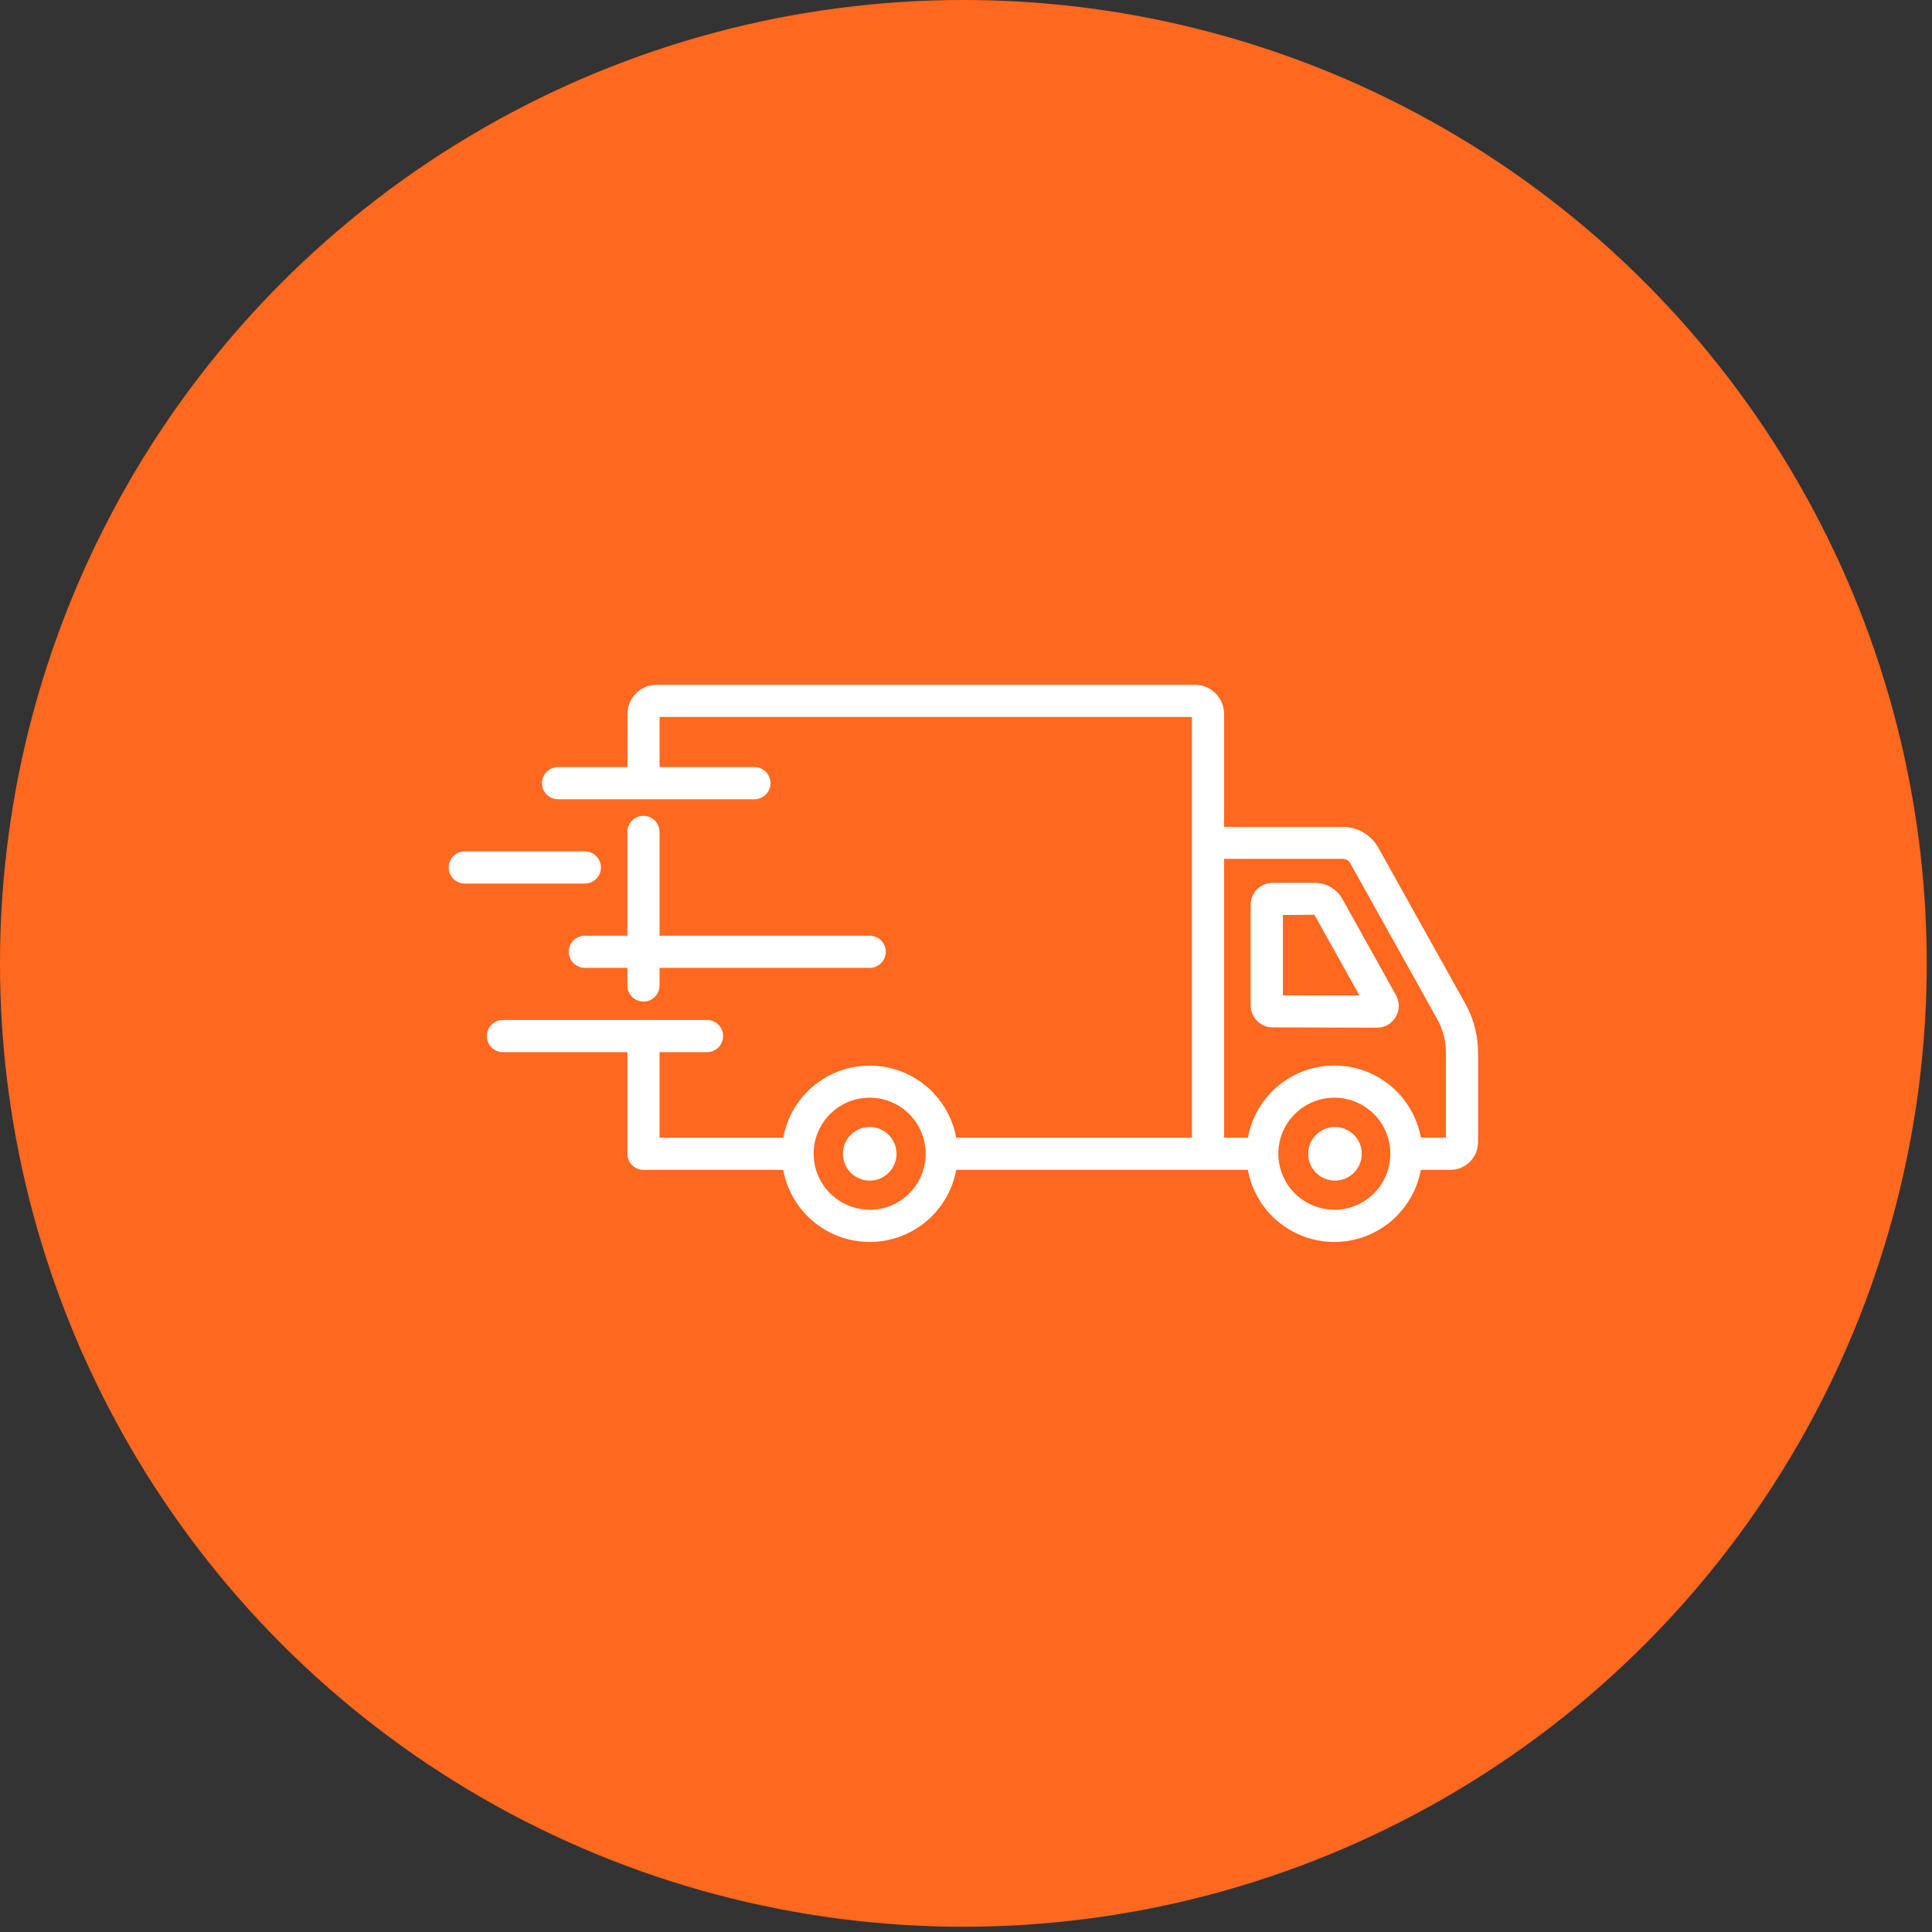
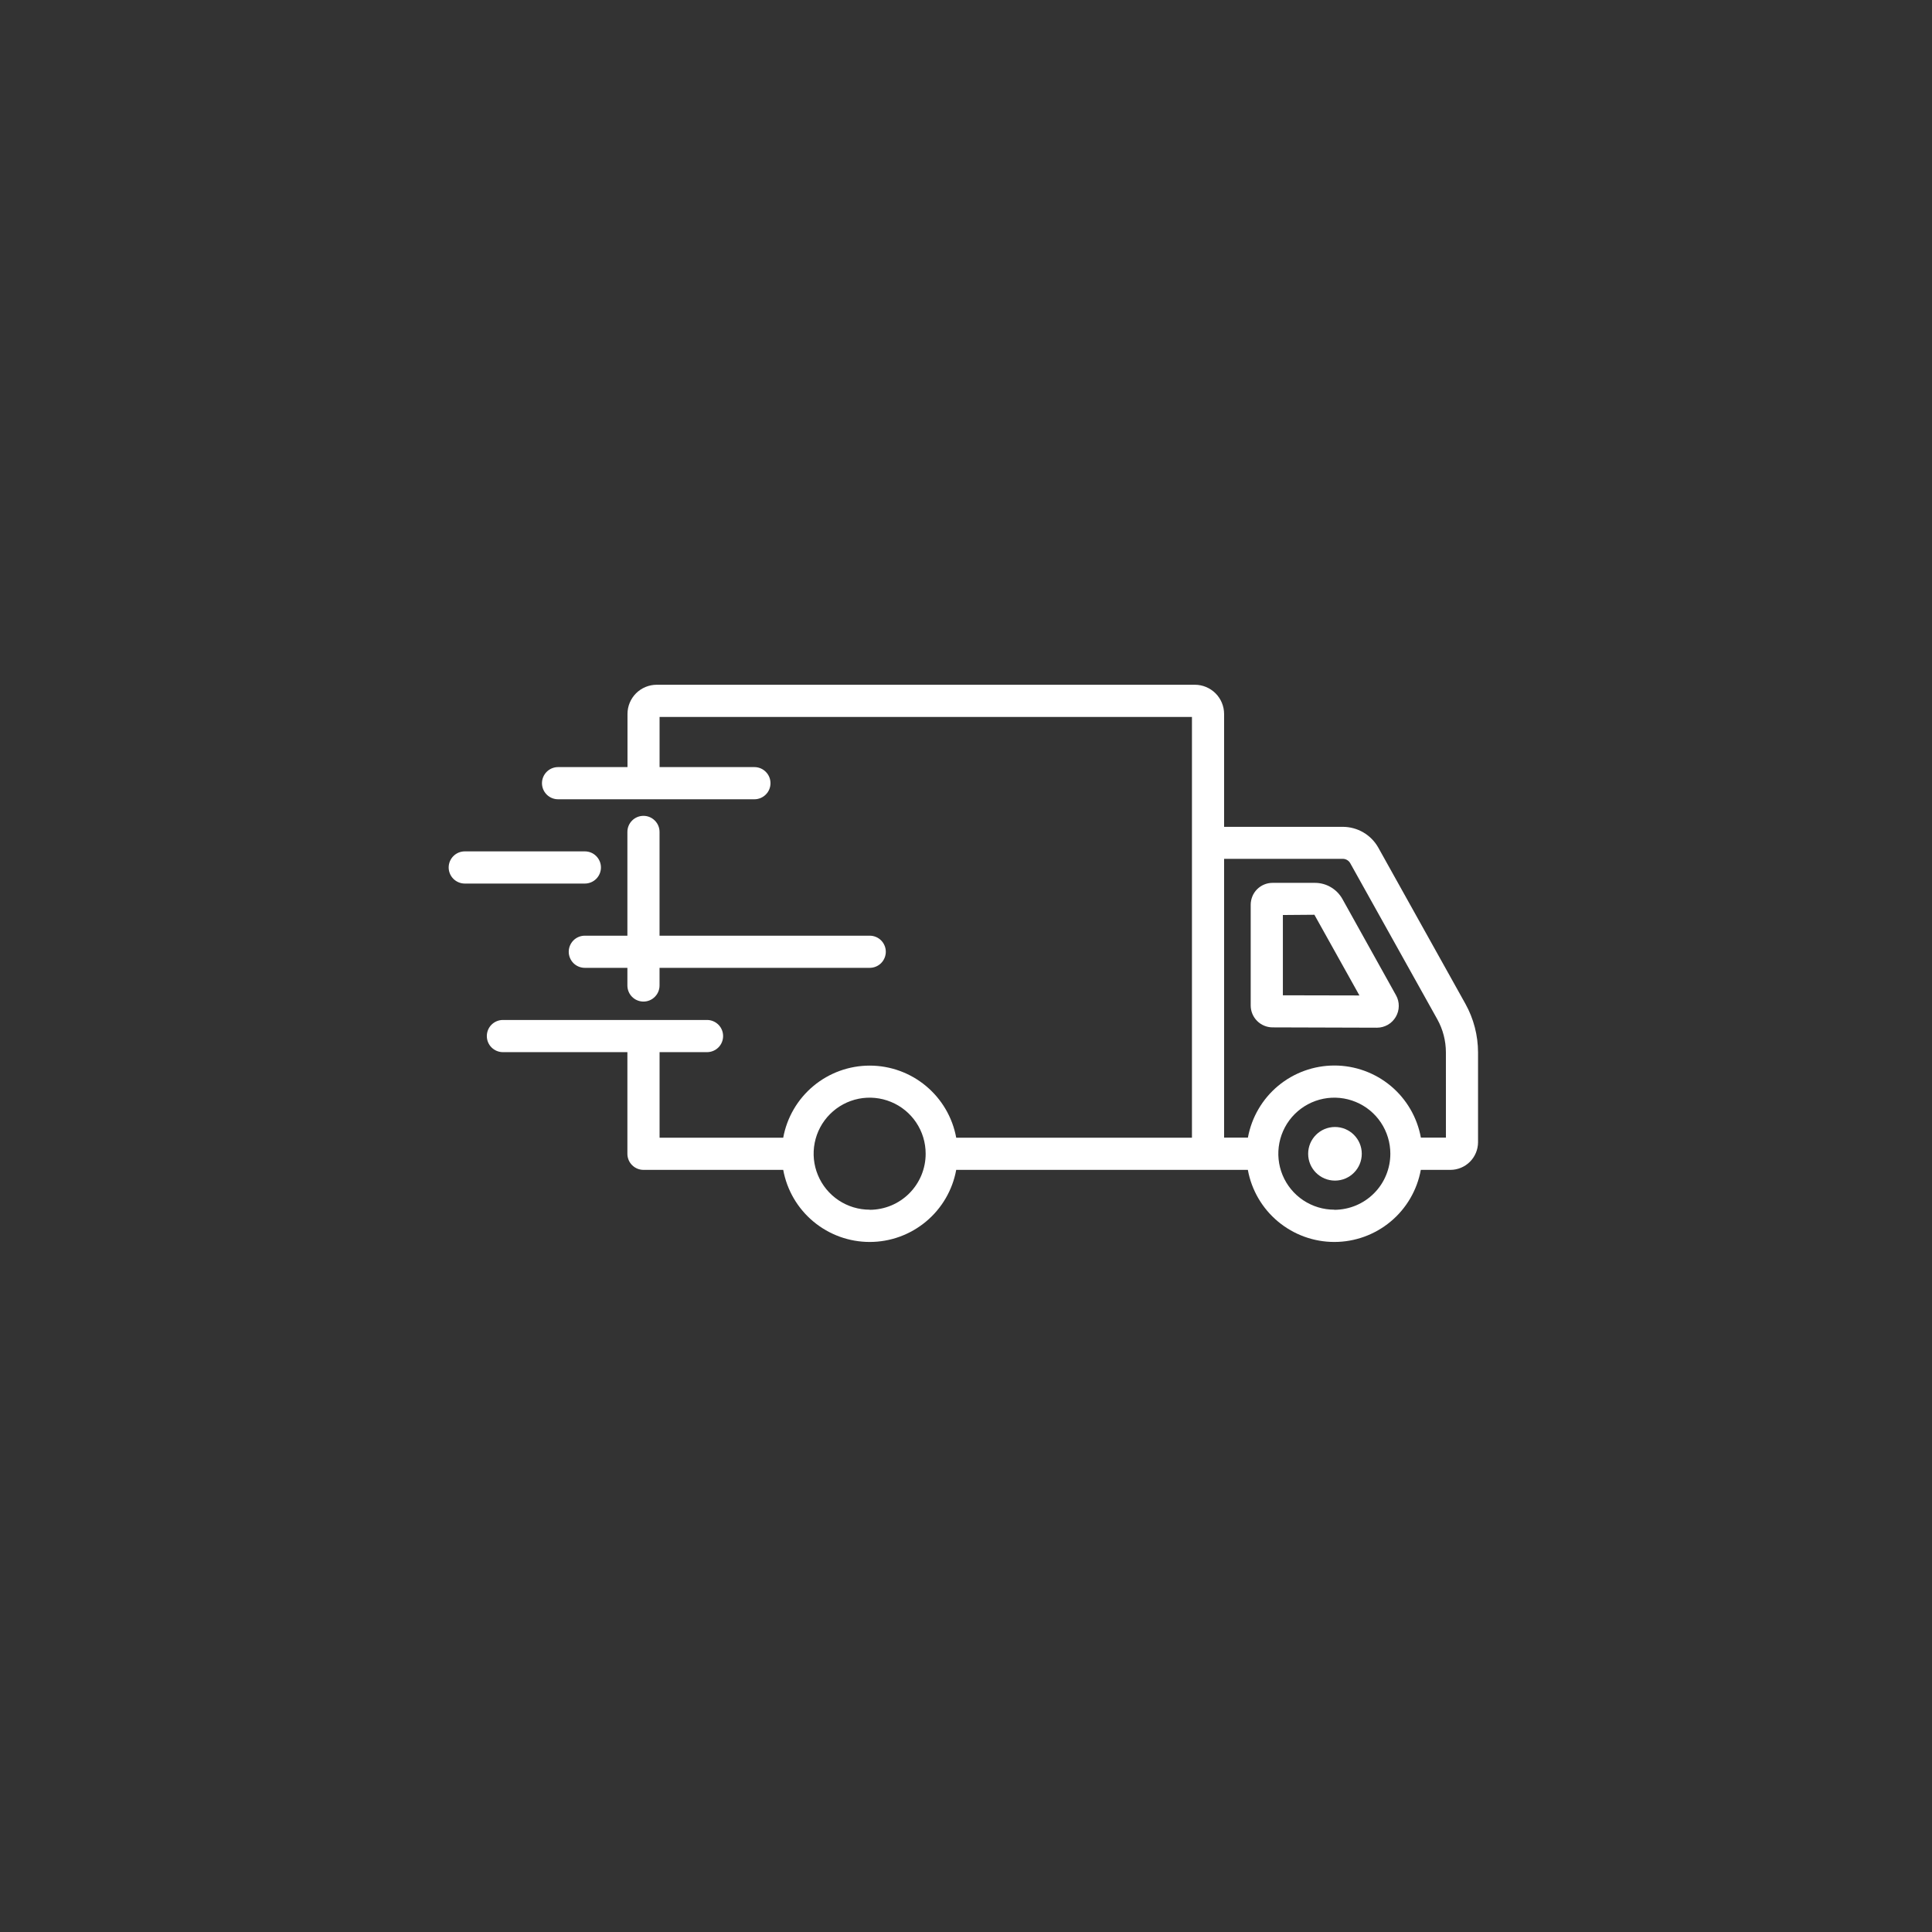
<svg xmlns="http://www.w3.org/2000/svg" width="61" height="61" viewBox="0 0 61 61" fill="none">
  <rect x="0" y="0" width="61" height="61" fill="#333333" stroke="none" />
-   <circle cx="30.417" cy="30.417" r="30.417" fill="#FF681F" />
  <g clip-path="url(#clip0_2002_4)">
    <path d="M46.268 31.694L43.519 26.765C43.407 26.565 43.244 26.398 43.047 26.283C42.849 26.167 42.624 26.106 42.395 26.106H38.649V22.543C38.649 22.299 38.552 22.065 38.38 21.892C38.207 21.719 37.973 21.621 37.729 21.62H20.735C20.49 21.62 20.255 21.718 20.082 21.89C19.909 22.064 19.812 22.298 19.812 22.543V24.22H17.62C17.485 24.22 17.356 24.273 17.261 24.369C17.166 24.464 17.112 24.593 17.112 24.728C17.112 24.863 17.166 24.992 17.261 25.087C17.356 25.182 17.485 25.236 17.62 25.236H23.819C23.954 25.236 24.083 25.182 24.178 25.087C24.274 24.992 24.327 24.863 24.327 24.728C24.327 24.593 24.274 24.464 24.178 24.369C24.083 24.273 23.954 24.22 23.819 24.22H20.825V22.636H37.634V35.921H30.191C30.074 35.282 29.736 34.705 29.237 34.289C28.738 33.873 28.11 33.645 27.46 33.645C26.81 33.645 26.181 33.873 25.682 34.289C25.183 34.705 24.846 35.282 24.729 35.921H20.825V33.22H22.324C22.458 33.22 22.587 33.166 22.683 33.071C22.778 32.976 22.831 32.847 22.831 32.712C22.831 32.577 22.778 32.448 22.683 32.353C22.587 32.258 22.458 32.204 22.324 32.204H15.878C15.744 32.204 15.615 32.258 15.519 32.353C15.424 32.448 15.371 32.577 15.371 32.712C15.371 32.847 15.424 32.976 15.519 33.071C15.615 33.166 15.744 33.22 15.878 33.22H19.809V36.429C19.809 36.564 19.862 36.693 19.958 36.788C20.053 36.883 20.182 36.937 20.317 36.937H24.729C24.846 37.576 25.183 38.154 25.682 38.569C26.181 38.985 26.81 39.213 27.46 39.213C28.11 39.213 28.738 38.985 29.237 38.569C29.736 38.154 30.074 37.576 30.191 36.937H39.399C39.516 37.576 39.853 38.154 40.352 38.569C40.851 38.985 41.48 39.213 42.13 39.213C42.779 39.213 43.408 38.985 43.907 38.569C44.406 38.154 44.743 37.576 44.86 36.937H45.793C46.024 36.937 46.246 36.845 46.41 36.682C46.574 36.518 46.666 36.296 46.667 36.065V33.229C46.666 32.692 46.529 32.163 46.268 31.694ZM27.46 38.194C27.11 38.195 26.768 38.091 26.477 37.897C26.186 37.703 25.959 37.427 25.825 37.104C25.69 36.781 25.655 36.425 25.723 36.082C25.791 35.739 25.959 35.423 26.207 35.176C26.454 34.928 26.769 34.76 27.112 34.691C27.455 34.623 27.811 34.658 28.134 34.792C28.457 34.925 28.734 35.152 28.928 35.443C29.123 35.734 29.226 36.076 29.226 36.426C29.227 36.658 29.181 36.888 29.093 37.103C29.004 37.318 28.874 37.513 28.71 37.678C28.546 37.842 28.351 37.973 28.137 38.062C27.922 38.151 27.692 38.197 27.46 38.198V38.194ZM42.132 38.194C41.782 38.195 41.44 38.091 41.148 37.897C40.857 37.703 40.63 37.427 40.496 37.104C40.362 36.781 40.327 36.425 40.395 36.082C40.463 35.739 40.631 35.423 40.878 35.176C41.126 34.928 41.441 34.76 41.784 34.691C42.127 34.623 42.483 34.658 42.806 34.792C43.129 34.925 43.406 35.152 43.6 35.443C43.794 35.734 43.898 36.076 43.898 36.426C43.898 36.658 43.853 36.889 43.764 37.103C43.676 37.318 43.546 37.514 43.381 37.678C43.217 37.843 43.022 37.973 42.808 38.062C42.593 38.151 42.363 38.197 42.13 38.198L42.132 38.194ZM45.653 35.918H44.862C44.745 35.279 44.408 34.701 43.909 34.285C43.41 33.87 42.781 33.642 42.132 33.642C41.482 33.642 40.853 33.87 40.354 34.285C39.855 34.701 39.518 35.279 39.401 35.918H38.649V27.116H42.395C42.443 27.116 42.491 27.129 42.532 27.153C42.574 27.177 42.608 27.212 42.632 27.255L45.381 32.183C45.558 32.501 45.651 32.859 45.652 33.223L45.653 35.918Z" fill="white" />
    <path d="M42.385 28.385C42.299 28.231 42.173 28.102 42.02 28.012C41.868 27.922 41.694 27.875 41.517 27.875H40.177C40.087 27.875 39.997 27.893 39.913 27.928C39.83 27.963 39.754 28.014 39.69 28.078C39.626 28.142 39.575 28.219 39.541 28.303C39.507 28.387 39.489 28.476 39.489 28.567V31.749C39.49 31.931 39.562 32.105 39.691 32.234C39.819 32.363 39.993 32.436 40.175 32.438L43.475 32.448C43.595 32.448 43.713 32.416 43.818 32.357C43.922 32.297 44.008 32.211 44.069 32.108C44.13 32.004 44.163 31.887 44.164 31.767C44.166 31.647 44.136 31.528 44.077 31.424L42.385 28.385ZM40.505 31.425V28.89L41.5 28.882L42.922 31.43L40.505 31.425ZM20.317 25.759C20.182 25.759 20.053 25.812 19.957 25.908C19.862 26.003 19.809 26.132 19.809 26.267V29.543H18.465C18.331 29.543 18.201 29.596 18.106 29.691C18.011 29.787 17.957 29.916 17.957 30.05C17.957 30.185 18.011 30.314 18.106 30.41C18.201 30.505 18.331 30.558 18.465 30.558H19.809V31.115C19.809 31.25 19.862 31.379 19.957 31.474C20.053 31.57 20.182 31.623 20.317 31.623C20.451 31.623 20.58 31.57 20.675 31.474C20.771 31.379 20.824 31.25 20.824 31.115V30.558H27.46C27.594 30.558 27.724 30.505 27.819 30.41C27.914 30.314 27.968 30.185 27.968 30.05C27.968 29.916 27.914 29.787 27.819 29.691C27.724 29.596 27.594 29.543 27.46 29.543H20.824V26.267C20.824 26.132 20.771 26.003 20.675 25.908C20.58 25.812 20.451 25.759 20.317 25.759ZM18.974 27.389C18.974 27.254 18.92 27.125 18.825 27.03C18.73 26.934 18.601 26.881 18.466 26.881H14.674C14.54 26.881 14.411 26.934 14.315 27.03C14.22 27.125 14.166 27.254 14.166 27.389C14.166 27.523 14.22 27.653 14.315 27.748C14.411 27.843 14.54 27.897 14.674 27.897H18.466C18.601 27.897 18.73 27.843 18.825 27.748C18.92 27.653 18.974 27.523 18.974 27.389Z" fill="white" />
-     <path d="M27.46 37.276C27.927 37.276 28.306 36.897 28.306 36.429C28.306 35.962 27.927 35.583 27.46 35.583C26.992 35.583 26.613 35.962 26.613 36.429C26.613 36.897 26.992 37.276 27.46 37.276Z" fill="white" />
    <path d="M42.15 37.276C42.617 37.276 42.996 36.897 42.996 36.429C42.996 35.962 42.617 35.583 42.15 35.583C41.682 35.583 41.303 35.962 41.303 36.429C41.303 36.897 41.682 37.276 42.15 37.276Z" fill="white" />
  </g>
  <defs>
    <clipPath id="clip0_2002_4">
      <rect width="32.5" height="32.5" fill="white" transform="translate(14.166 14.167)" />
    </clipPath>
  </defs>
</svg>